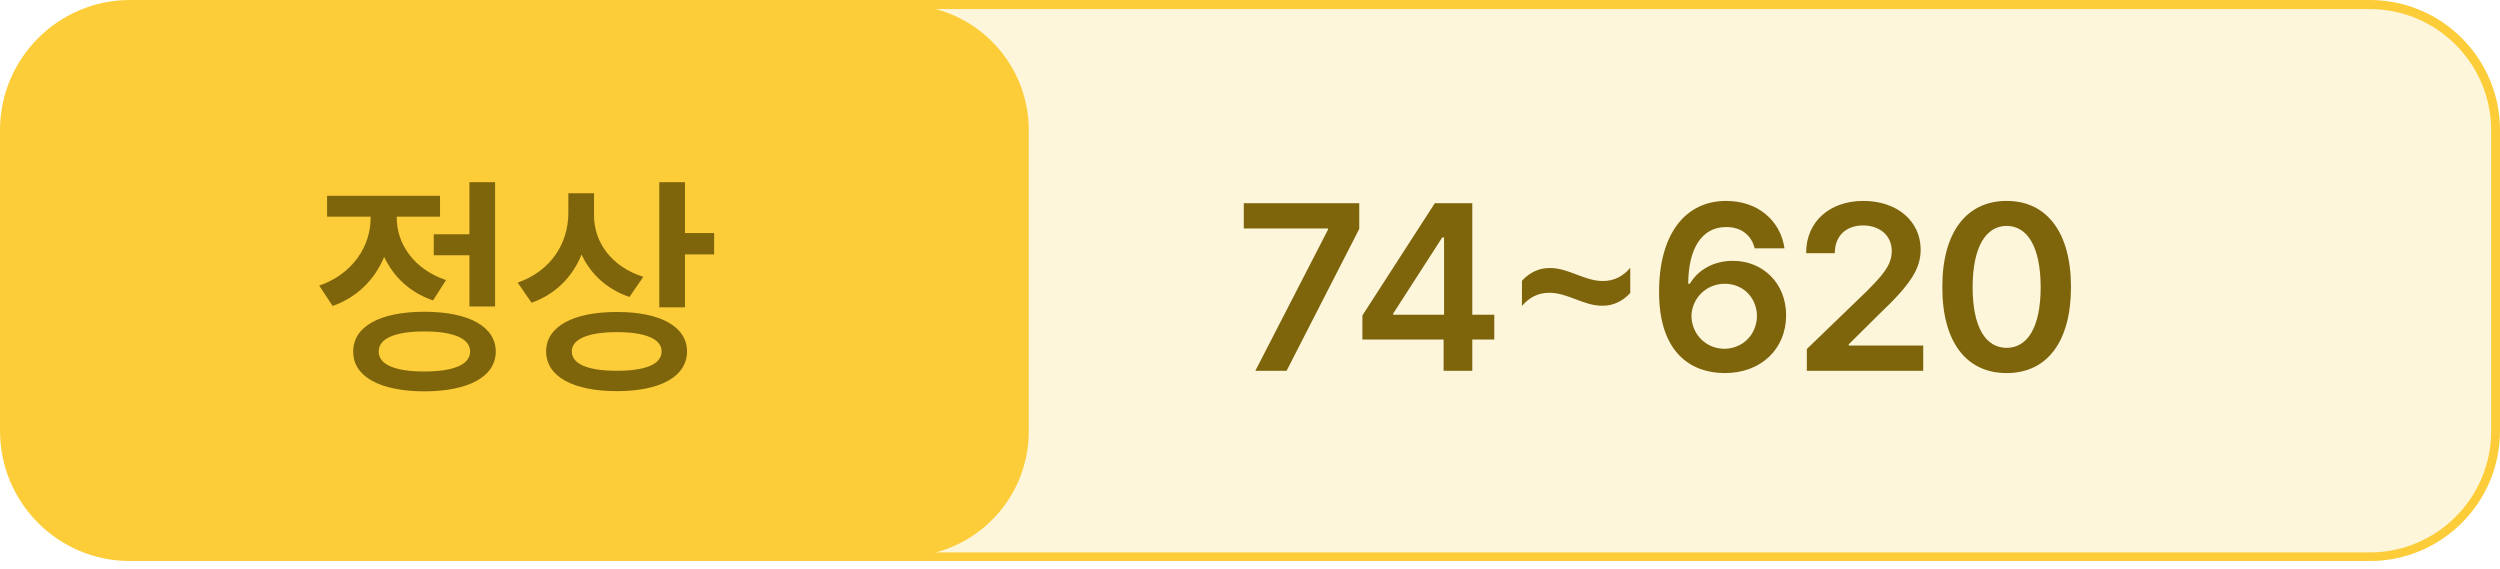
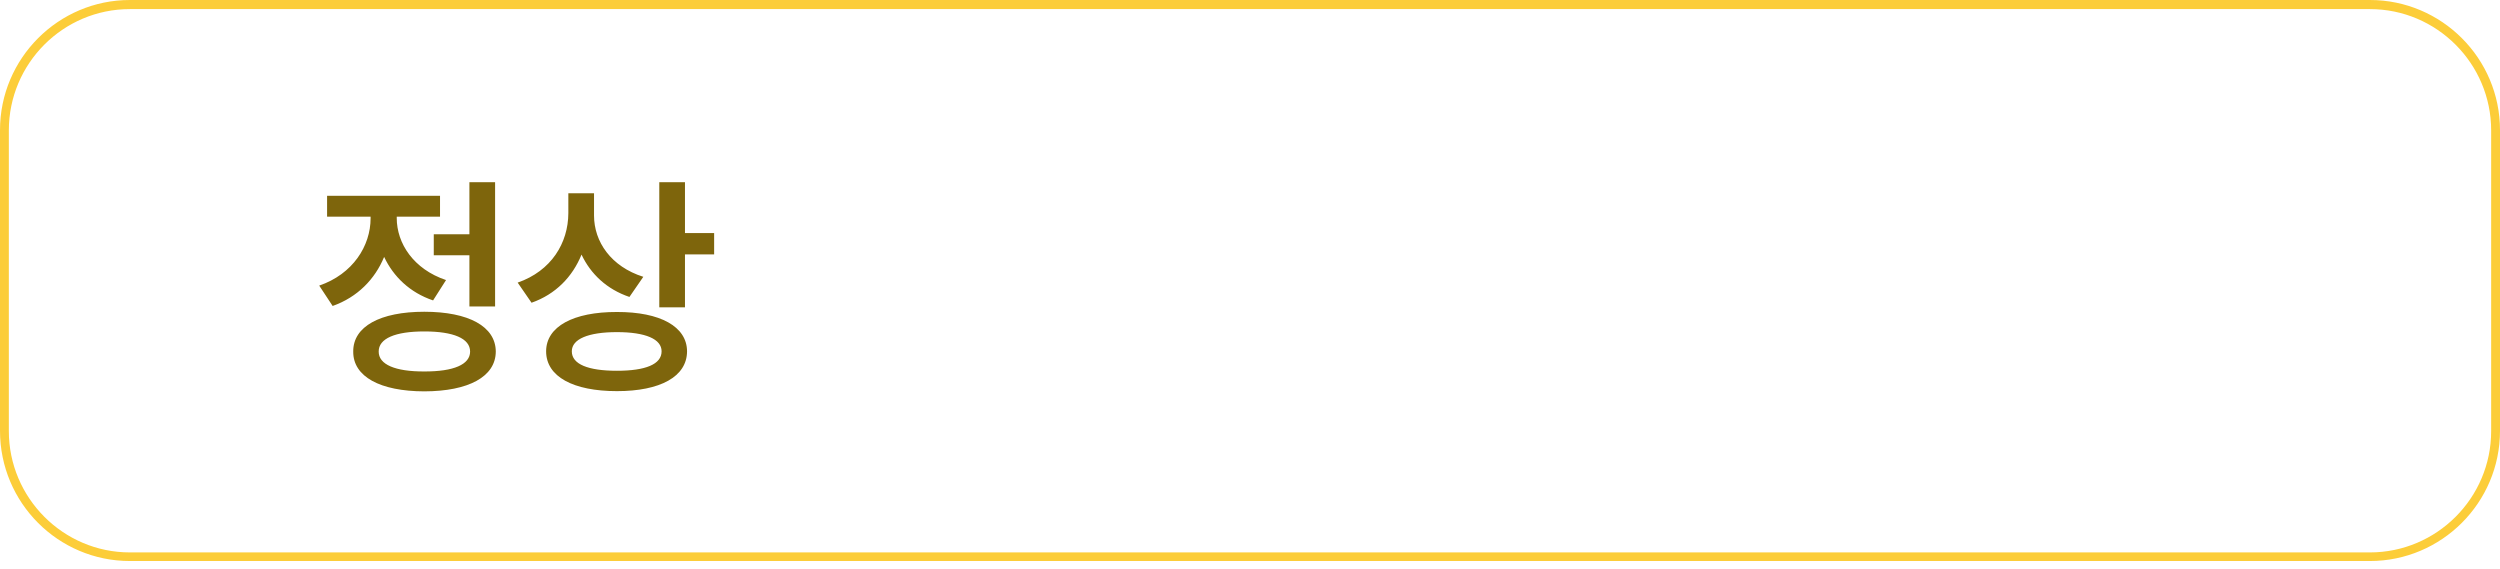
<svg xmlns="http://www.w3.org/2000/svg" width="211" height="48" viewBox="0 0 211 48" fill="none">
  <g opacity="0.18">
-     <path d="M200.018 0.405H76.254C70.401 0.405 65.656 5.151 65.656 11.006V36.387C65.656 42.241 70.401 46.987 76.254 46.987H200.018C205.871 46.987 210.616 42.241 210.616 36.387V11.006C210.616 5.151 205.871 0.405 200.018 0.405Z" fill="#FCCD39" />
-   </g>
-   <path d="M76.233 0.405H10.96C5.107 0.405 0.362 5.151 0.362 11.006V36.387C0.362 42.241 5.107 46.987 10.96 46.987H76.233C82.086 46.987 86.831 42.241 86.831 36.387V11.006C86.831 5.151 82.086 0.405 76.233 0.405Z" fill="#FCCD39" />
+     </g>
  <path d="M200.018 47.35H10.96C4.904 47.35 0 42.423 0 36.365V10.984C0 4.927 4.926 0 10.96 0H200.018C206.074 0 211 4.927 211 10.984V36.365C211 42.423 206.074 47.35 200.018 47.35ZM10.96 0.768C5.331 0.768 0.746 5.353 0.746 11.006V36.387C0.746 42.017 5.331 46.624 10.96 46.624H200.018C205.648 46.624 210.254 42.039 210.254 36.387V11.006C210.254 5.375 205.669 0.768 200.018 0.768H10.96Z" fill="#FCCD39" />
  <path d="M41.786 15.375V25.863H39.618V21.547H36.61V19.77H39.618V15.375H41.786ZM26.942 24.105C29.784 23.129 31.278 20.756 31.278 18.422V18.285H27.606V16.527H37.138V18.285H33.485V18.402C33.485 20.551 34.911 22.719 37.645 23.637L36.552 25.355C34.589 24.691 33.202 23.344 32.421 21.684C31.649 23.559 30.175 25.082 28.075 25.824L26.942 24.105ZM29.813 29.672C29.794 27.553 32.089 26.312 35.809 26.312C39.55 26.312 41.835 27.553 41.844 29.672C41.835 31.791 39.55 33.022 35.809 33.031C32.089 33.022 29.794 31.791 29.813 29.672ZM31.962 29.672C31.952 30.766 33.358 31.361 35.809 31.352C38.28 31.361 39.677 30.766 39.677 29.672C39.677 28.568 38.28 27.973 35.809 27.973C33.358 27.973 31.952 28.568 31.962 29.672ZM50.136 18.188C50.136 20.404 51.572 22.504 54.296 23.363L53.124 25.062C51.22 24.418 49.853 23.129 49.081 21.488C48.319 23.363 46.894 24.838 44.862 25.551L43.691 23.852C46.532 22.865 47.958 20.512 47.968 17.992V16.312H50.136V18.188ZM46.093 29.652C46.093 27.562 48.388 26.322 52.069 26.332C55.722 26.322 57.978 27.562 57.987 29.652C57.978 31.791 55.722 33.012 52.069 33.012C48.388 33.012 46.093 31.791 46.093 29.652ZM48.261 29.652C48.261 30.746 49.648 31.293 52.069 31.293C54.482 31.293 55.839 30.746 55.839 29.652C55.839 28.617 54.482 28.031 52.069 28.031C49.648 28.031 48.261 28.617 48.261 29.652ZM55.644 25.941V15.375H57.812V19.672H60.273V21.469H57.812V25.941H55.644Z" fill="#7E650C" />
-   <path d="M105.951 31.293L112.084 19.379V19.281H104.975V17.152H114.721V19.32L108.588 31.293H105.951ZM114.985 28.656V26.625L121.098 17.152H124.262V26.566H126.118V28.656H124.262V31.293H121.84V28.656H114.985ZM117.582 26.566H121.879V20.043H121.723L117.582 26.469V26.566ZM128.452 23.695C129.106 22.982 129.917 22.611 130.815 22.621C132.378 22.611 133.735 23.725 135.288 23.715C136.177 23.725 136.977 23.344 137.593 22.602V24.73C136.938 25.443 136.128 25.814 135.229 25.805C133.667 25.814 132.3 24.701 130.757 24.711C129.868 24.701 129.077 25.082 128.452 25.824V23.695ZM145.532 31.488C142.769 31.469 140.015 29.828 140.025 24.613C140.025 19.779 142.222 16.957 145.689 16.957C148.413 16.957 150.288 18.666 150.611 20.961H148.091C147.837 19.877 146.978 19.154 145.689 19.164C143.638 19.154 142.495 20.971 142.486 23.949H142.622C143.345 22.729 144.702 22.006 146.255 22.016C148.794 22.006 150.757 23.93 150.747 26.605C150.757 29.418 148.657 31.508 145.532 31.488ZM142.759 26.684C142.779 28.158 143.931 29.428 145.532 29.438C147.105 29.428 148.277 28.217 148.286 26.664C148.277 25.16 147.144 23.949 145.571 23.949C143.98 23.949 142.779 25.209 142.759 26.684ZM152.496 31.293V29.457L157.496 24.633C158.921 23.207 159.664 22.367 159.664 21.176C159.664 19.857 158.619 19.027 157.242 19.027C155.787 19.027 154.849 19.936 154.859 21.371H152.437C152.427 18.695 154.439 16.957 157.261 16.957C160.152 16.957 162.095 18.686 162.105 21.059C162.095 22.65 161.334 23.939 158.55 26.566L156.031 29.066V29.164H162.32V31.293H152.496ZM169.361 31.488C165.953 31.488 163.922 28.852 163.932 24.223C163.922 19.613 165.973 16.957 169.361 16.957C172.75 16.957 174.791 19.613 174.791 24.223C174.791 28.861 172.76 31.488 169.361 31.488ZM166.49 24.223C166.49 27.621 167.584 29.35 169.361 29.359C171.129 29.35 172.232 27.621 172.232 24.223C172.223 20.854 171.129 19.076 169.361 19.066C167.594 19.076 166.5 20.854 166.49 24.223Z" fill="#7E650C" />
</svg>